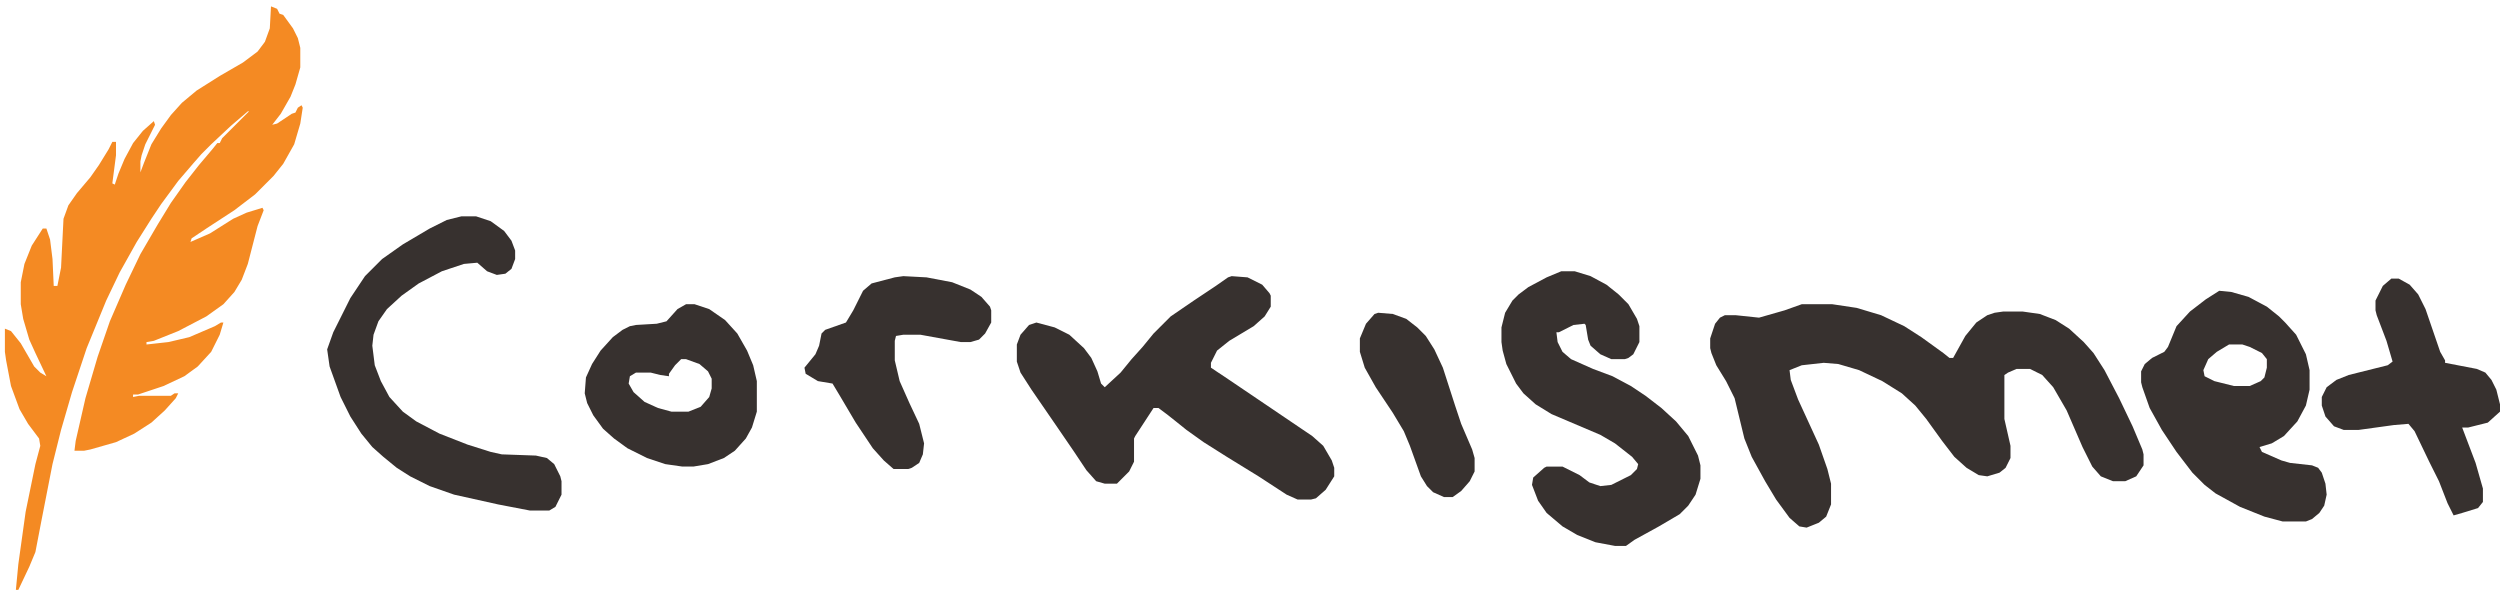
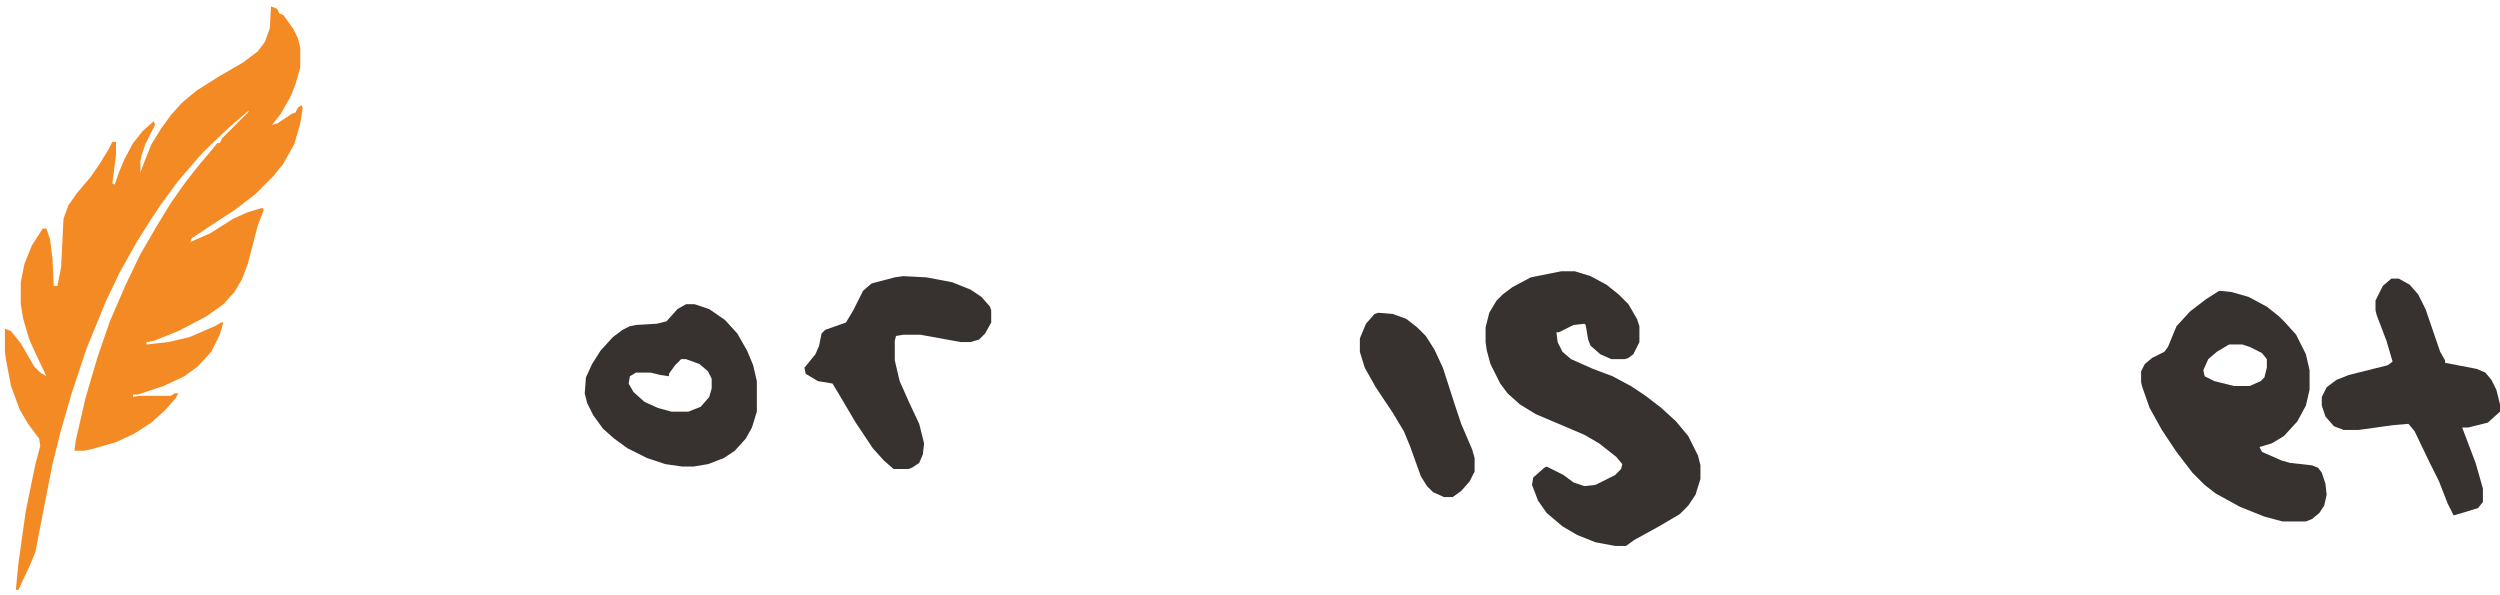
<svg xmlns="http://www.w3.org/2000/svg" version="1.1" viewBox="0 0 2048 487" width="521" height="124">
  <path transform="translate(222,5)" d="m0 0 5 2 2 4 3 1 8 11 4 8 2 8v16l-4 14-4 10-8 14-7 9 4-1 12-8 3-1 2-4 3-2 1 2-2 13-5 17-9 16-8 10-15 15-17 13-23 15-12 8-1 3 16-7 19-12 11-5 13-4 1 2-5 13-8 31-5 13-6 10-9 10-14 10-23 12-20 8-6 1v2l18-2 17-4 21-9 5-3h2l-3 10-7 14-11 12-11 8-17 8-21 7h-4v2l5-1h26l3-2h3l-2 4-9 10-11 10-14 9-15 7-21 6-5 1h-8l1-8 8-35 10-34 10-29 13-30 12-25 14-24 11-18 12-17 11-14 11-13 4-5h2l2-4 22-22h-1l-14 12-16 15-8 8-7 8-12 14-14 19-8 12-12 19-14 25-11 23-16 39-12 36-9 31-7 28-9 46-5 26-5 12-9 19h-2l2-21 6-43 8-39 4-15-1-6-9-12-7-12-7-19-4-21-1-7v-19l5 2 8 10 11 19 5 5 5 3-9-19-5-11-5-17-2-12v-18l3-15 6-15 9-14h3l3 9 2 16 1 22h3l3-15 2-40 4-11 7-10 11-13 7-10 8-13 3-6h3v11l-3 23 2 1 3-9 5-12 7-13 8-10 9-8 1 3-8 16-3 9-1 5v9l3-8 6-15 8-13 8-11 9-10 12-10 19-12 19-11 12-9 6-8 4-11z" fill="#F48A23" />
-   <path transform="translate(1476,249)" d="m0 0h25l20 3 20 6 19 9 14 9 18 13 5 4h3l10-18 9-11 9-6 6-2 7-1h16l14 2 13 5 11 7 12 11 8 9 9 14 12 23 11 23 8 19 1 4v9l-6 9-9 4h-10l-10-4-7-8-8-16-13-30-11-19-9-10-10-5h-11l-7 3-3 2v36l5 22v10l-4 8-5 4-10 3-7-1-10-6-10-9-10-13-13-18-9-11-11-10-16-10-19-9-17-5-12-1-18 2-10 4 1 8 6 16 17 37 7 20 3 12v17l-4 10-6 5-10 4-6-1-8-7-11-15-9-15-11-20-6-15-8-33-7-14-8-13-4-10-1-4v-8l4-12 4-5 4-2h9l19 2 21-6z" fill="#37312F" />
-   <path transform="translate(1009,226)" d="m0 0 13 1 12 6 6 7 1 2v9l-5 8-9 8-20 12-10 8-5 10v4l15 10 68 46 9 8 7 12 2 6v7l-7 11-8 7-4 1h-11l-9-4-23-15-26-16-19-12-14-10-15-12-8-6h-4l-15 23-1 2v19l-4 8-10 10h-10l-7-2-8-9-10-15-13-19-22-32-9-14-3-9v-14l3-8 7-8 6-2 15 4 12 6 12 11 6 8 5 11 3 10 3 3 13-12 9-11 9-10 9-11 14-14 19-13 18-12 10-7z" fill="#37312F" />
-   <path transform="translate(1279,222)" d="m0 0h11l13 4 13 7 10 8 8 8 7 12 2 6v13l-5 10-4 3-3 1h-11l-9-4-8-7-2-5-2-12-1-1-9 1-12 6h-2l1 8 4 8 7 6 18 8 16 6 15 8 12 8 13 10 12 11 10 12 8 16 2 8v11l-4 13-6 9-7 7-17 10-20 11-7 5h-9l-16-3-15-6-12-7-13-11-7-10-5-13 1-6 9-8 2-1h13l14 7 8 6 9 3 9-1 16-8 5-5 1-4-5-6-14-11-12-7-40-17-13-8-10-9-6-8-8-16-3-11-1-7v-12l3-12 6-10 5-5 8-6 15-8z" fill="#37312F" />
+   <path transform="translate(1279,222)" d="m0 0h11l13 4 13 7 10 8 8 8 7 12 2 6v13l-5 10-4 3-3 1h-11l-9-4-8-7-2-5-2-12-1-1-9 1-12 6h-2l1 8 4 8 7 6 18 8 16 6 15 8 12 8 13 10 12 11 10 12 8 16 2 8v11l-4 13-6 9-7 7-17 10-20 11-7 5h-9l-16-3-15-6-12-7-13-11-7-10-5-13 1-6 9-8 2-1l14 7 8 6 9 3 9-1 16-8 5-5 1-4-5-6-14-11-12-7-40-17-13-8-10-9-6-8-8-16-3-11-1-7v-12l3-12 6-10 5-5 8-6 15-8z" fill="#37312F" />
  <path transform="translate(1818,238)" d="m0 0 10 1 14 4 15 8 10 8 5 5 9 10 8 16 3 13v16l-3 13-7 13-11 12-10 6-10 3 2 4 16 7 7 2 18 2 5 2 3 4 3 9 1 9-2 9-4 6-6 5-5 2h-19l-15-4-20-8-20-11-9-7-10-10-13-17-12-18-10-18-6-17-1-4v-9l3-6 6-5 10-5 3-4 7-17 11-12 13-10zm8 44-10 6-7 6-4 9 1 5 8 4 16 4h13l9-4 3-3 2-8v-7l-4-5-10-5-6-2z" fill="#37312F" />
-   <path transform="translate(378,177)" d="m0 0h12l12 4 11 8 6 8 3 8v7l-3 8-5 4-7 1-8-3-8-7-11 1-18 6-19 10-14 10-12 11-7 10-4 11-1 9 2 16 5 13 7 13 11 12 11 8 19 10 23 9 19 6 9 2 28 1 9 2 6 5 5 10 1 4v11l-5 10-5 3h-16l-26-5-36-8-20-7-16-8-11-7-11-9-9-8-9-11-9-14-8-16-9-25-2-14 5-14 14-28 12-18 14-14 17-12 22-13 14-7z" fill="#37312F" />
  <path transform="translate(562,249)" d="m0 0h7l12 4 13 9 10 11 8 14 5 12 3 13v25l-4 13-5 9-9 10-9 6-13 5-12 2h-9l-14-2-15-5-16-8-11-8-9-8-8-11-5-10-2-8 1-13 5-11 7-11 10-11 8-6 6-3 5-1 17-1 8-2 9-10zm-4 45-5 5-5 7v2l-7-1-8-2h-12l-5 3-1 6 4 7 9 8 11 5 11 3h14l10-4 7-8 2-7v-8l-3-6-7-6-11-4z" fill="#37312F" />
  <path transform="translate(1959,228)" d="m0 0h6l9 5 7 8 6 12 12 35 4 7v2l26 5 7 3 5 6 4 8 3 12v6l-10 9-16 4h-5l11 29 6 21v11l-4 5-13 4-7 2-5-10-7-18-8-16-12-25-5-6-12 1-29 4h-12l-8-3-7-8-3-9v-7l4-8 8-6 10-4 32-8 4-3-5-17-8-21-1-4v-8l6-12z" fill="#37312F" />
  <path transform="translate(740,226)" d="m0 0 19 1 21 4 15 6 9 6 7 8 1 3v10l-5 9-5 5-7 2h-8l-33-6h-14l-6 1-1 4v16l4 17 8 18 8 17 4 16-1 9-3 7-6 4-3 1h-12l-8-7-9-10-14-21-13-22-6-10-12-2-10-6-1-5 9-11 3-7 2-10 3-3 17-6 6-10 8-16 7-6 19-5z" fill="#37312F" />
  <path transform="translate(1129,256)" d="m0 0 12 1 11 4 9 7 7 7 7 11 7 15 10 31 5 15 9 21 2 7v11l-4 8-7 8-7 5h-7l-9-4-5-5-5-8-9-25-5-12-9-15-14-21-9-16-4-13v-11l5-12 7-8z" fill="#37312F" />
-   <path transform="translate(146,321)" d="m0 0" fill="#F48A23" />
</svg>